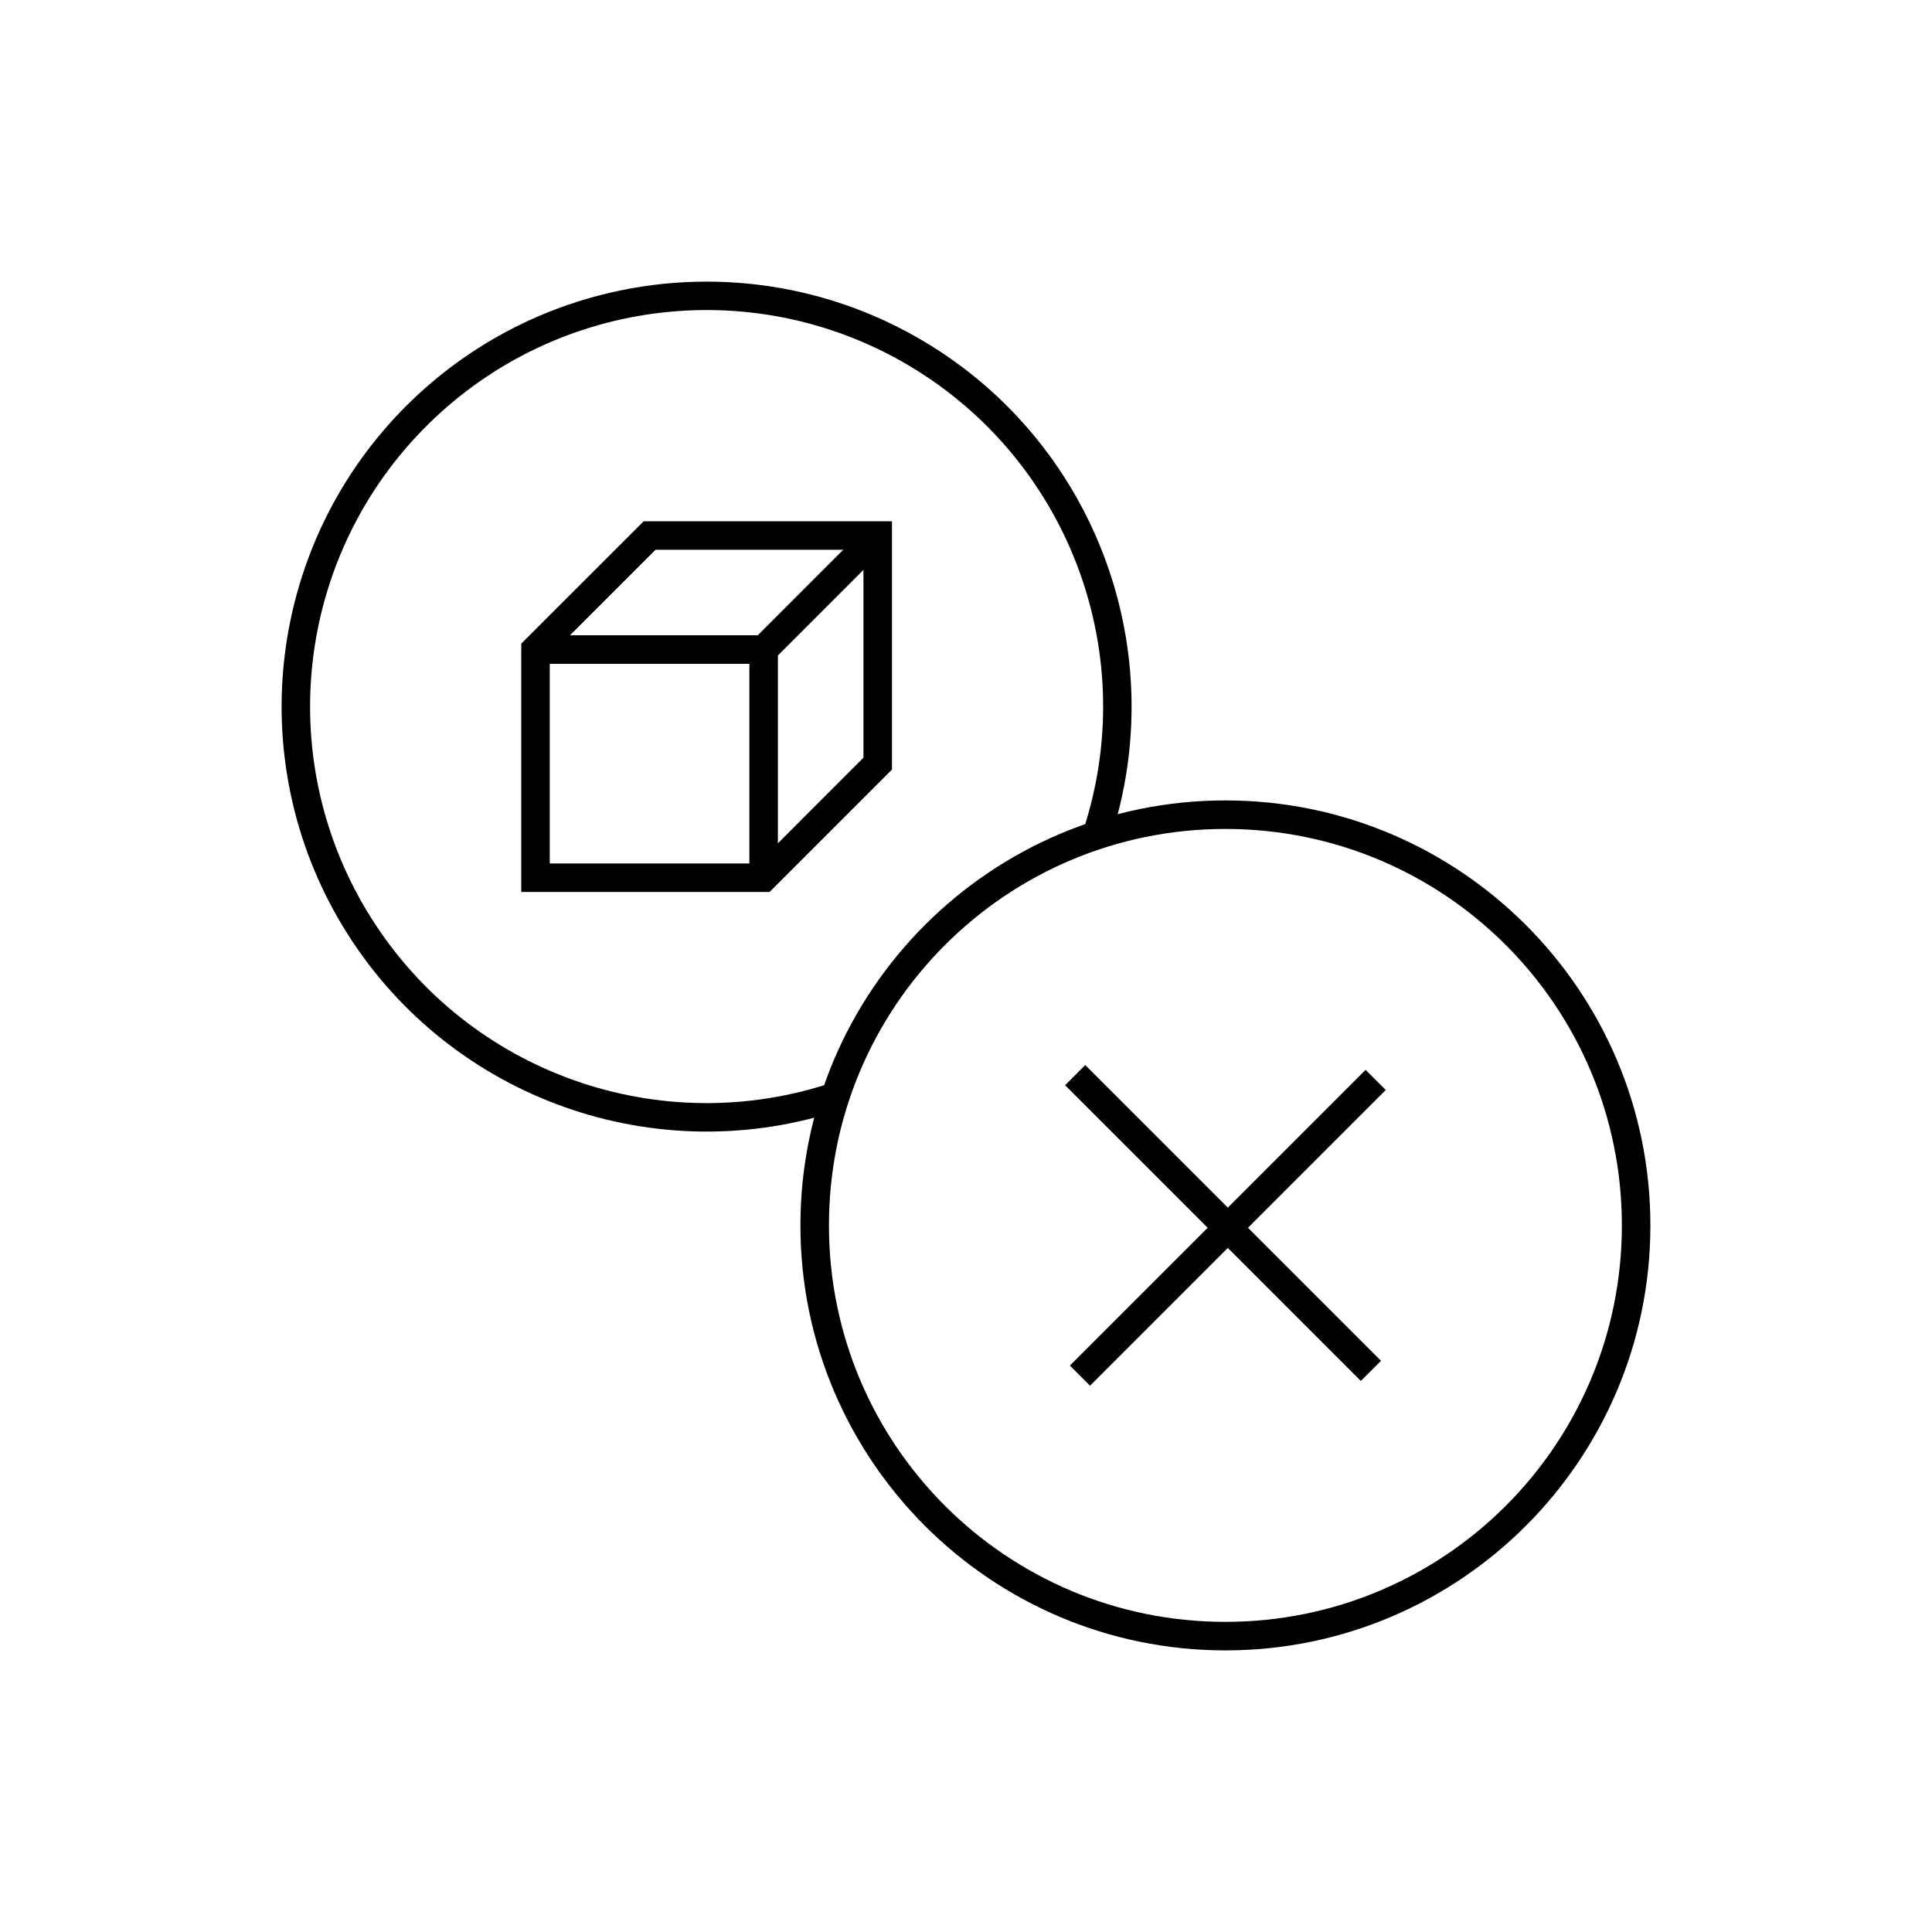
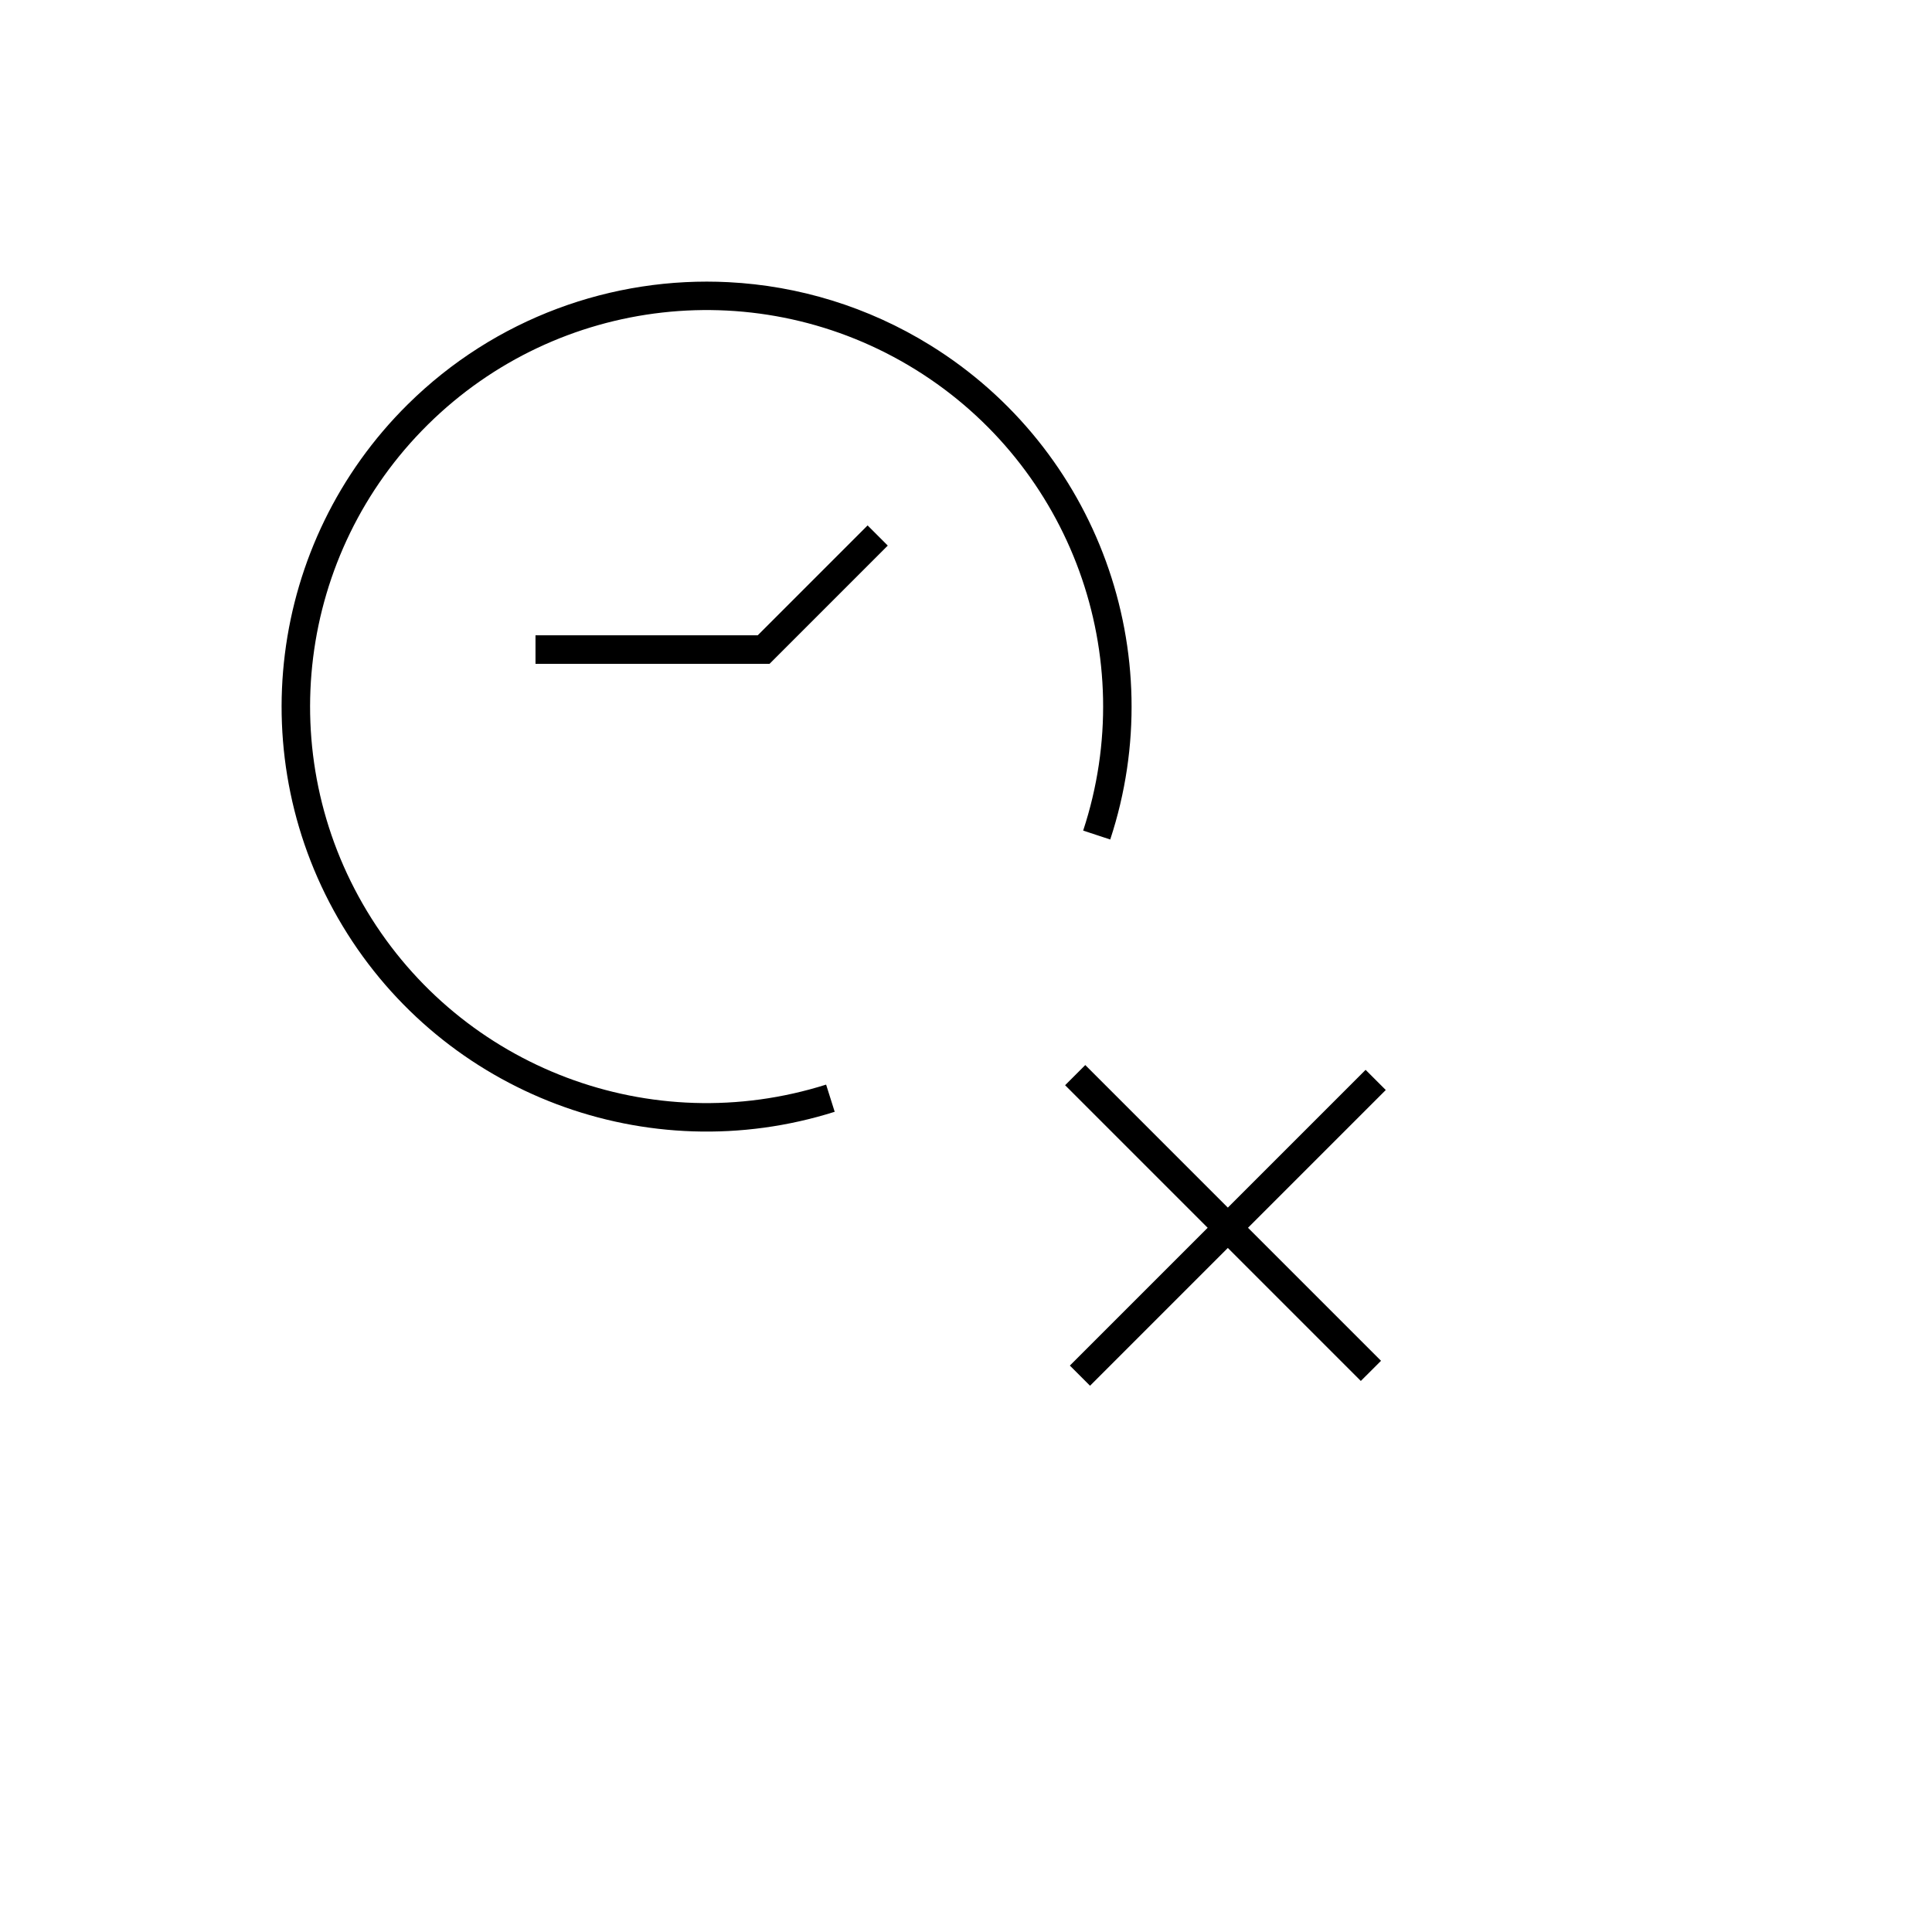
<svg xmlns="http://www.w3.org/2000/svg" fill="#000000" width="800px" height="800px" version="1.1" viewBox="144 144 512 512">
  <g>
-     <path d="m468.74 356.12c-62.156 0-112.62 50.473-112.62 112.63s50.465 112.62 112.62 112.62c62.156 0 112.63-50.465 112.63-112.62 0-62.156-50.473-112.63-112.63-112.63zm0 7.559c58.07 0 105.07 47 105.07 105.07 0 58.07-47 105.06-105.07 105.06-58.07 0-105.06-46.988-105.06-105.06 0-58.07 46.988-105.07 105.06-105.07z" />
    <path d="m337.09 218.78c-30.828-1.582-61.875 9.504-85 32.355-37 36.559-44.145 93.754-17.277 138.29 26.867 44.535 80.797 64.887 130.39 49.211l-2.273-7.203c-46.305 14.637-96.559-4.332-121.64-45.914-25.086-41.582-18.426-94.879 16.117-129.01 34.543-34.133 87.922-40.152 129.2-14.574s59.641 76.059 44.445 122.18l7.172 2.363c16.27-49.402-3.434-103.56-47.645-130.96-16.578-10.273-34.992-15.789-53.488-16.738z" />
-     <path d="m314.58 282.14-32.441 32.434v65.809h65.801l32.441-32.441v-65.801zm3.129 7.559h55.113v55.105l-28.016 28.023h-55.113v-55.113z" fill-rule="evenodd" />
    <path d="m373.92 283.24-29.117 29.125h-58.891v7.559h62.023l31.332-31.34-5.344-5.344z" fill-rule="evenodd" />
-     <path d="m342.59 316.15v60.457h7.559v-60.457z" fill-rule="evenodd" />
    <path d="m431.61 426.25-5.344 5.344 78.367 78.375 5.352-5.344z" />
    <path d="m505.9 427.52-78.375 78.375 5.344 5.344 78.375-78.375z" />
  </g>
</svg>